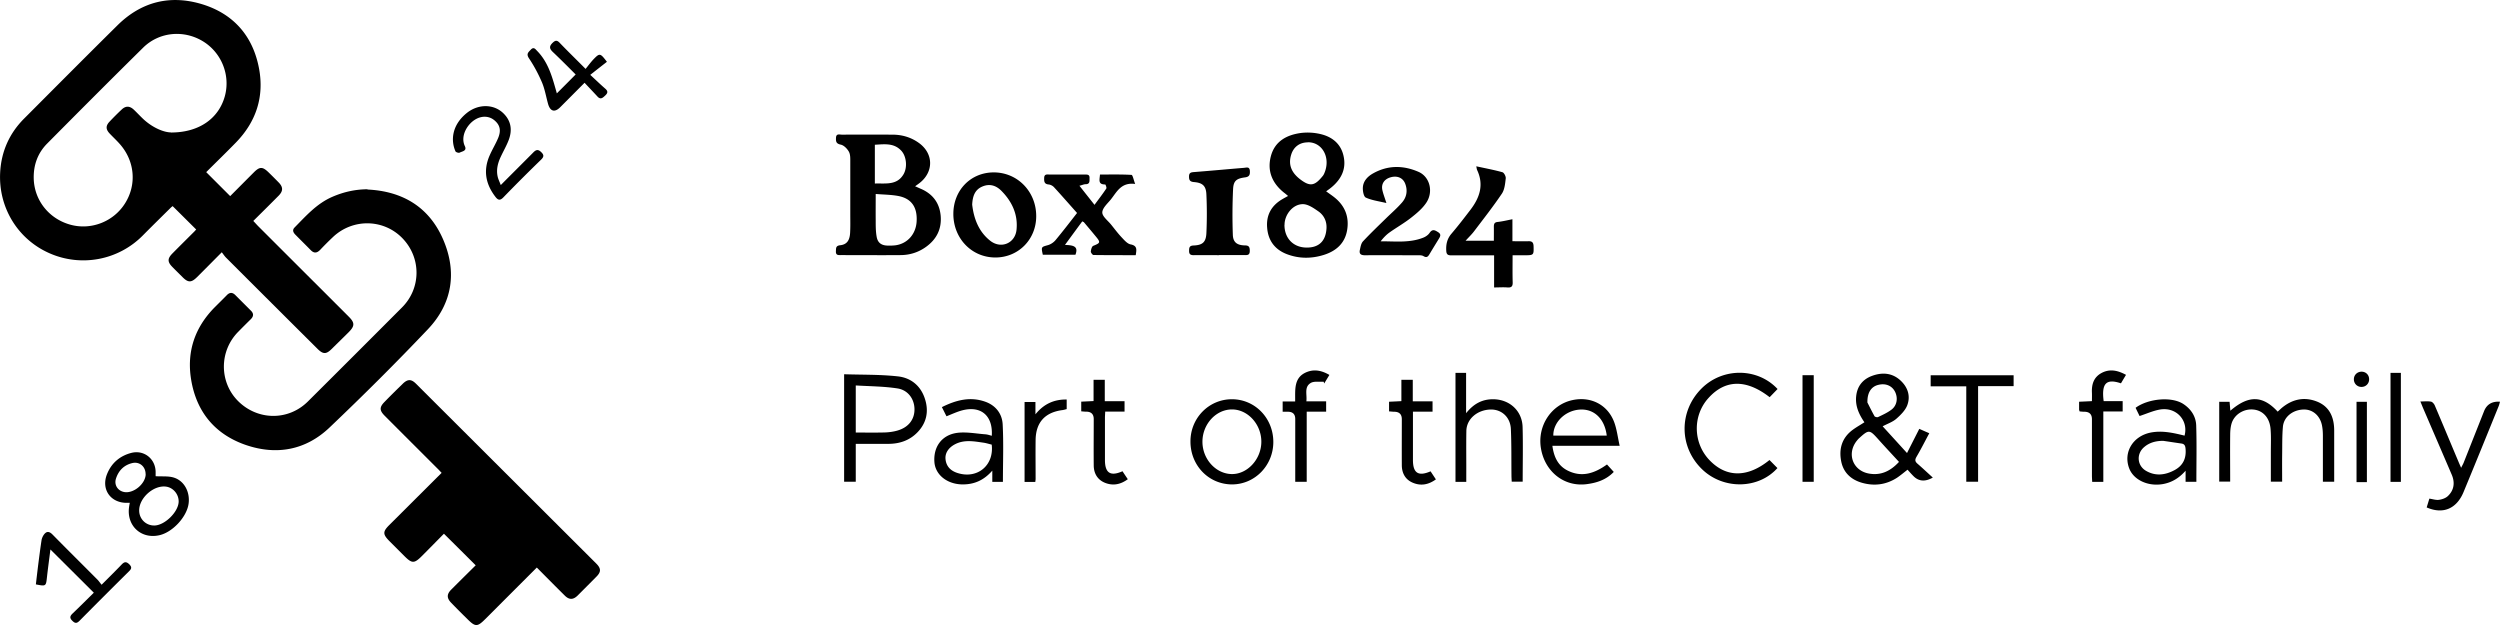
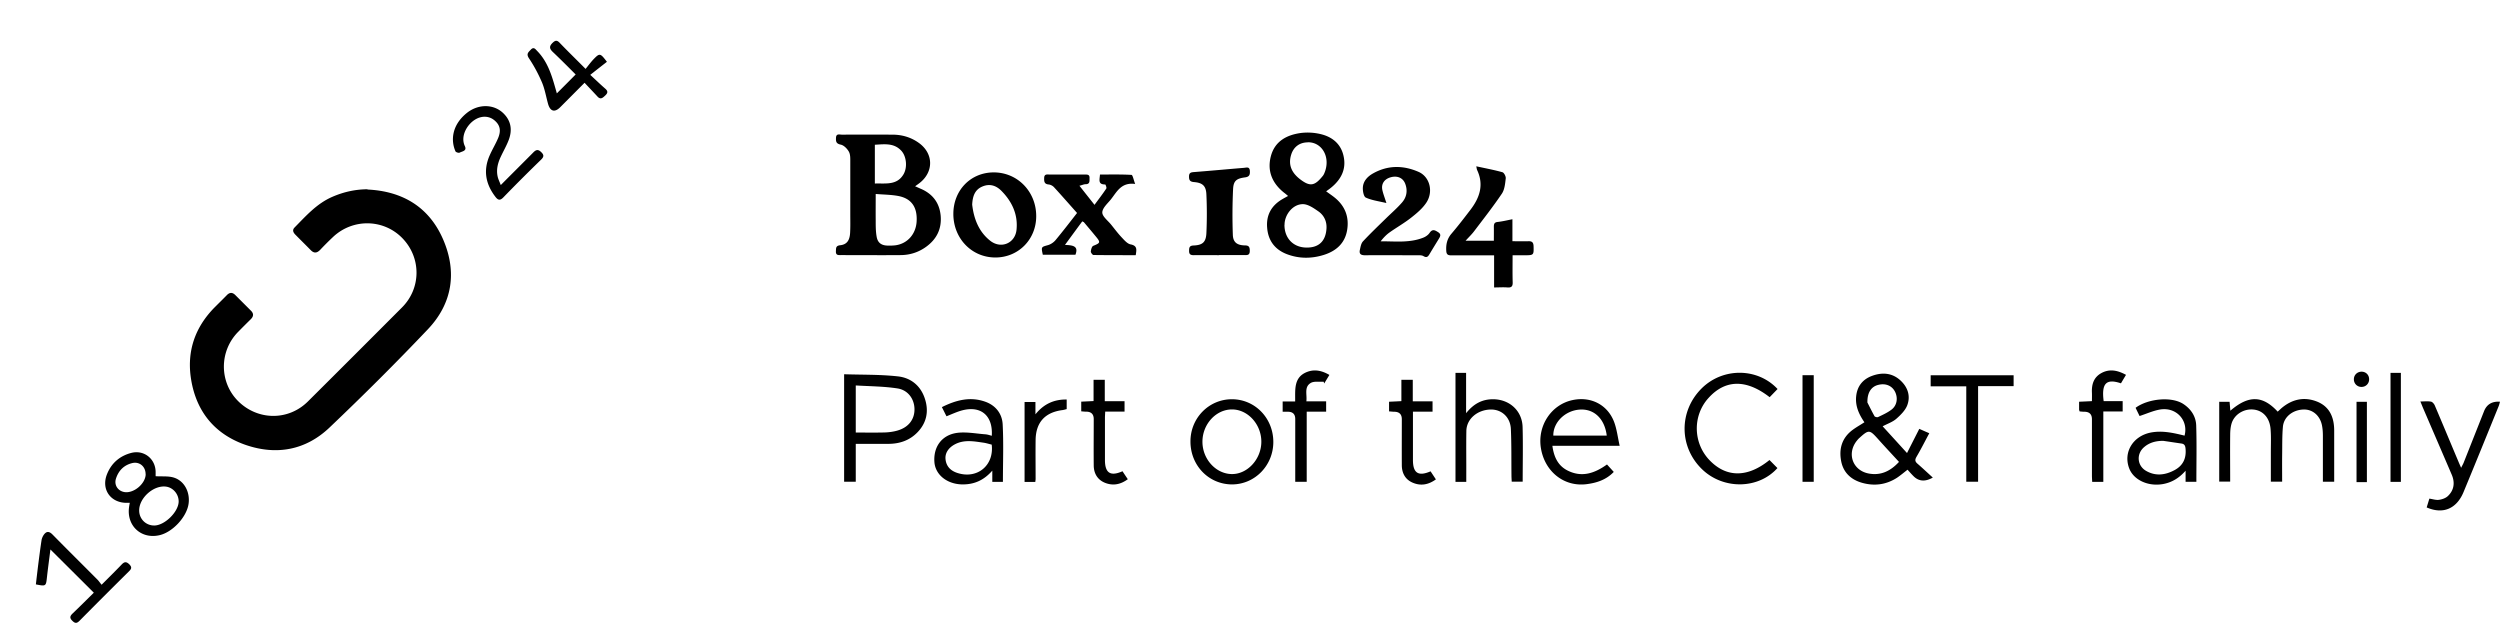
<svg xmlns="http://www.w3.org/2000/svg" data-name="Layer 2" viewBox="0 0 292.05 73.02">
  <g data-name="Layer 29">
-     <path d="M25.91 29.47c-1.05 1.05-1.97 1.99-2.9 2.91-.66.65-1.03.65-1.68 0-.4-.4-.8-.79-1.19-1.19-.59-.6-.59-.98.01-1.59.85-.86 1.71-1.71 2.56-2.56.09-.09.17-.19.21-.23-.92-.91-1.81-1.8-2.75-2.73-.03.02-.16.12-.28.24-1.07 1.06-2.15 2.12-3.21 3.19a9.773 9.773 0 0 1-10.93 2.06C2.05 27.93-.21 24.2.02 20.12c.14-2.45 1.08-4.55 2.81-6.28 3.62-3.63 7.24-7.27 10.89-10.88C16.51.2 19.87-.64 23.6.49c3.67 1.12 5.93 3.7 6.65 7.46.64 3.33-.32 6.27-2.7 8.71-1.16 1.19-2.35 2.34-3.46 3.45l2.8 2.8c.86-.86 1.81-1.82 2.76-2.77.69-.69 1.02-.69 1.73 0 .4.39.8.79 1.19 1.19.51.53.51.98 0 1.51-.97.98-1.95 1.95-2.98 2.97.2.21.37.4.54.58 3.54 3.54 7.08 7.07 10.62 10.61.7.7.7 1.08 0 1.79-.67.67-1.35 1.33-2.03 2-.61.6-.97.6-1.59 0-3.58-3.56-7.15-7.12-10.72-10.69-.17-.17-.3-.37-.49-.62zm-5.94-13.99c3.34 0 5.58-1.68 6.29-4.22.69-2.48-.39-5.15-2.61-6.47-2.24-1.33-5.08-1.05-6.93.78-3.76 3.71-7.49 7.45-11.21 11.2-1.1 1.11-1.6 2.5-1.57 4.05.05 2.61 1.83 4.79 4.36 5.45 2.41.63 5.01-.41 6.33-2.55 1.36-2.19 1.11-4.92-.63-6.89-.37-.42-.78-.8-1.17-1.21-.48-.5-.5-.91-.04-1.4.46-.49.93-.96 1.42-1.42.47-.45.94-.44 1.42.01.38.36.73.74 1.1 1.09 1.1 1.03 2.41 1.56 3.24 1.57zM62.7 66.31l-6.01 6.01c-.93.93-1.16.93-2.1-.01a82.87 82.87 0 0 1-1.87-1.88c-.54-.55-.55-1.01 0-1.56.96-.96 1.92-1.91 2.85-2.83-1.23-1.23-2.43-2.42-3.71-3.69-.82.83-1.69 1.72-2.57 2.6-.9.9-1.16.9-2.06 0l-1.74-1.74c-.78-.79-.79-1.1-.02-1.87 2.03-2.02 4.06-4.05 6.12-6.1-.19-.2-.34-.37-.51-.53-2.04-2.04-4.09-4.08-6.13-6.13-.63-.63-.64-1.01-.02-1.64.69-.71 1.4-1.41 2.11-2.1.58-.57 1-.57 1.55-.02 7.02 7 14.04 14.01 21.06 21.01.58.58.58.98.02 1.54-.73.74-1.46 1.47-2.19 2.2-.52.51-.99.52-1.51 0-1.07-1.06-2.13-2.13-3.25-3.26z" />
    <path d="M42.92 22.14c4.1.19 7.21 2.04 8.85 5.84 1.64 3.8 1.08 7.47-1.79 10.49-3.72 3.92-7.56 7.74-11.48 11.47-2.77 2.64-6.18 3.28-9.79 2.04-3.59-1.24-5.76-3.86-6.38-7.62-.54-3.28.43-6.13 2.78-8.49.46-.46.92-.91 1.37-1.37.33-.35.65-.38 1-.04l1.83 1.83c.35.34.32.67-.01 1-.49.48-.98.97-1.46 1.46-2.23 2.24-2.25 5.86-.04 8.09 2.29 2.3 5.89 2.34 8.18.05 3.67-3.65 7.33-7.31 10.98-10.97 2.25-2.25 2.26-5.81.05-8.09-2.19-2.26-5.78-2.33-8.1-.15-.52.49-1.02.99-1.51 1.51-.37.38-.71.43-1.1.03-.59-.6-1.19-1.19-1.78-1.79-.25-.25-.41-.54-.11-.85 1.33-1.35 2.58-2.78 4.38-3.57 1.32-.58 2.69-.89 4.15-.9zm63.98-.38c.26.11.43.19.61.27 1.42.59 2.24 1.64 2.38 3.18.13 1.53-.47 2.73-1.7 3.62-.88.64-1.88.96-2.96.97-2.33.02-4.66 0-6.98 0-.31 0-.62.04-.6-.44.02-.36-.03-.65.49-.71.77-.08 1.12-.54 1.17-1.45.04-.73.02-1.46.02-2.2v-6.07c0-.4.02-.87-.16-1.2-.19-.35-.58-.75-.94-.83-.54-.11-.59-.35-.57-.78.01-.56.42-.39.7-.39 1.96-.01 3.92-.01 5.89 0 1.1 0 2.13.29 3.04.93 1.8 1.25 1.82 3.46.07 4.77-.12.09-.24.17-.44.32zm-4.6.9c0 1.15-.01 2.14 0 3.13 0 .62 0 1.25.11 1.86.12.71.55 1.02 1.27 1.04.3.01.61 0 .9-.03 1.41-.18 2.41-1.29 2.5-2.78.1-1.66-.59-2.68-2.12-2.98-.83-.16-1.7-.16-2.66-.24zm-.1-1.22c1.28-.04 2.58.23 3.35-1.08.47-.8.35-2.07-.24-2.73-.87-.96-1.99-.78-3.11-.72v4.54zm48.28 1.46c-.18-.15-.31-.27-.45-.37-1.4-1.1-2.02-2.54-1.57-4.27.46-1.77 1.87-2.51 3.55-2.73a6.5 6.5 0 0 1 2.24.13c1.42.33 2.45 1.19 2.73 2.69.28 1.45-.32 2.6-1.42 3.52-.19.16-.4.31-.64.48.35.26.67.47.97.71 1.24.99 1.74 2.29 1.48 3.83s-1.29 2.44-2.73 2.89c-1.44.45-2.89.45-4.31-.09-1.4-.54-2.18-1.58-2.3-3.07-.13-1.47.48-2.59 1.75-3.34.2-.12.41-.23.68-.38zm-.43 3.37c0 1.54 1 2.6 2.49 2.65 1.48.05 2.33-.71 2.42-2.23.05-.83-.29-1.54-.95-2-.55-.38-1.2-.84-1.81-.84-1.18 0-2.15 1.24-2.14 2.43zm2.75-9.64c-.98 0-1.69.53-1.97 1.46-.36 1.19.05 2.15 1.22 2.98 1.07.77 1.6.57 2.48-.52.13-.16.21-.38.28-.58.57-1.71-.41-3.35-2-3.35zm69.97 36.31c.52-1.03.97-1.91 1.44-2.84.35.15.69.31 1.17.51-.51.94-.96 1.85-1.48 2.73-.2.34-.22.55.09.82.6.52 1.18 1.07 1.8 1.63q-1.33.76-2.25-.16c-.24-.24-.47-.5-.7-.76-.45.35-.83.67-1.23.94-1.27.82-2.65 1-4.09.59-1.27-.36-2.17-1.18-2.43-2.5-.29-1.46.08-2.74 1.32-3.67.43-.32.9-.58 1.39-.9-.64-.93-1.09-1.91-.96-3.07.13-1.16.77-1.95 1.85-2.35 1.22-.45 2.4-.35 3.37.58.83.79 1.15 1.82.73 2.89-.24.59-.77 1.11-1.27 1.55-.43.37-1 .56-1.59.87.95 1.04 1.87 2.05 2.87 3.15zm-.93 1.02c-.85-.93-1.69-1.82-2.5-2.73-.93-1.03-1.04-1.05-2.1-.09-.13.11-.24.24-.35.38-1.17 1.5-.44 3.46 1.43 3.8 1.43.26 2.55-.31 3.52-1.36zm-3.7-6.96c.18.35.49.99.84 1.62.05.09.32.15.42.1.54-.26 1.1-.51 1.57-.87.65-.5.77-1.37.4-2.1-.37-.71-1.12-1.01-1.98-.78-.77.2-1.26.86-1.24 2.03zm-45.67-27.57c1.1.24 2.08.42 3.04.69.19.05.42.49.39.72-.07.61-.13 1.3-.45 1.78-1.02 1.51-2.15 2.95-3.25 4.4-.27.36-.6.67-.99 1.1h3.3c0-.53.01-1.08 0-1.63 0-.32.06-.52.44-.56.55-.06 1.09-.19 1.73-.32v2.57c.68 0 1.28.02 1.88 0 .41-.01.57.14.59.56.03 1.05.03 1.08-1.03 1.08h-1.42c0 1.08-.02 2.11.01 3.14.02.48-.13.66-.62.62-.49-.04-.98 0-1.55 0v-3.75h-1c-1.34 0-2.67-.01-4.01 0-.41 0-.56-.12-.58-.55-.04-.74.1-1.38.6-1.97.77-.9 1.49-1.84 2.21-2.78 1.09-1.42 1.62-2.93.79-4.68-.03-.07-.04-.16-.09-.42zm-39.81 10.38c-1.65 0-3.29 0-4.92-.02-.11 0-.32-.28-.31-.41.02-.23.12-.59.28-.66.84-.34.88-.4.29-1.11-.45-.55-.91-1.09-1.37-1.64-.02-.03-.07-.04-.2-.11-.63.85-1.26 1.71-2.02 2.75.91.04 1.62.12 1.22 1.15h-3.81c-.2-.93-.19-.9.59-1.12.33-.09.67-.32.89-.58.84-1.01 1.64-2.05 2.52-3.18-.9-1.01-1.79-2.03-2.7-3.02-.15-.16-.4-.29-.62-.31-.54-.05-.53-.39-.52-.78.02-.48.38-.38.66-.38h4.08c.29 0 .58-.02.56.41-.01.34.07.72-.47.72-.18 0-.35.09-.71.18.62.79 1.16 1.47 1.76 2.23.49-.67.96-1.27 1.38-1.91.06-.09-.09-.47-.13-.47-.88.01-.65-.57-.61-1.16 1.24 0 2.46-.03 3.68.04.14 0 .25.59.43 1.06-1.64-.22-2.14.93-2.84 1.81-.39.48-.99 1-1 1.52 0 .47.65.95 1.03 1.42.42.52.82 1.06 1.28 1.54.29.31.63.7 1 .77.81.16.69.63.6 1.24zm-21.29-4.82c0-2.77 2.03-4.85 4.72-4.85 2.78 0 4.97 2.25 4.96 5.12 0 2.72-2.09 4.82-4.77 4.82-2.77 0-4.91-2.23-4.91-5.09zm2.2-1.08c.19 1.61.74 3.13 2.1 4.21 1.26 1 2.92.31 3.08-1.28.18-1.78-.52-3.28-1.75-4.53-.62-.63-1.37-.89-2.24-.52-.9.38-1.14 1.16-1.19 2.11zm145.66 23.03h1.23c.03.35.06.68.09 1.04 2.13-1.83 3.77-1.8 5.53.11l.4-.37c1.25-1.08 2.68-1.41 4.21-.8 1.48.6 1.99 1.87 1.99 3.39v5.97h-1.32v-5.37c0-.43-.03-.86-.12-1.28-.25-1.12-1.11-1.82-2.14-1.79-1.26.04-2.3.85-2.41 2.01-.1 1.11-.07 2.24-.09 3.35-.01 1.01 0 2.02 0 3.07h-1.32v-3.48c0-.88.04-1.77-.03-2.65-.1-1.34-.9-2.2-2.03-2.3-1.13-.1-2.24.6-2.54 1.68-.12.43-.15.89-.15 1.34-.02 1.79 0 3.57 0 5.4h-1.28v-9.34zm-97.27-23.22c-.92-.22-1.72-.32-2.41-.64-.25-.12-.37-.79-.34-1.2.05-.73.55-1.26 1.17-1.61 1.74-.99 3.56-.97 5.34-.19 1.32.58 1.75 2.33.9 3.6-.45.68-1.12 1.24-1.77 1.75-.81.64-1.72 1.15-2.56 1.75-.37.27-.69.61-1 1.01 1.68-.01 3.36.21 4.96-.42.29-.11.59-.32.76-.57.32-.47.61-.32.97-.09.45.27.25.55.06.86-.35.57-.7 1.14-1.04 1.71-.17.29-.33.47-.71.24-.2-.12-.5-.1-.75-.1-2.03 0-4.05-.02-6.08 0-.5 0-.7-.17-.6-.63.08-.35.14-.76.37-1 .85-.91 1.75-1.77 2.64-2.64.64-.63 1.33-1.22 1.92-1.9.54-.62.67-1.39.37-2.18-.26-.69-.92-.98-1.7-.76-.75.21-1.13.78-.97 1.5.1.45.27.88.47 1.51zm-63.35 20c2.13.07 4.22.02 6.29.25 1.55.17 2.7 1.14 3.17 2.69.44 1.41.17 2.74-.88 3.83-.89.93-2.03 1.34-3.31 1.36-1.06.01-2.11 0-3.17 0h-.74v4.43h-1.36V43.72zm1.37 6.81c1.17 0 2.29.02 3.4-.01.51-.02 1.03-.09 1.52-.24 1.26-.38 1.95-1.31 1.93-2.5-.02-1.15-.73-2.2-1.97-2.4-1.6-.25-3.23-.25-4.89-.35v5.5zm42.44-20.72c-.99 0-1.98-.01-2.98 0-.39 0-.54-.13-.53-.52 0-.37.05-.59.51-.61 1.06-.04 1.46-.38 1.51-1.44.07-1.5.07-3.02 0-4.52-.04-1.01-.45-1.37-1.46-1.45-.45-.04-.57-.22-.57-.64 0-.47.24-.5.61-.53 1.93-.15 3.86-.33 5.79-.49.3-.02.67-.19.71.36.02.42-.04.68-.55.75-1 .13-1.36.39-1.41 1.35a63.85 63.85 0 0 0-.03 5.36c.03.89.5 1.22 1.42 1.24.49 0 .56.23.56.64 0 .49-.26.5-.62.49-.99-.01-1.98 0-2.98 0zm45.31 24.45c.26.29.51.56.79.87-.88.92-1.99 1.28-3.17 1.43-2.63.34-4.89-1.46-5.34-4.2-.43-2.61 1.2-5.09 3.69-5.62 2.13-.46 4.09.53 4.86 2.55.32.85.42 1.77.65 2.79h-7.86c.18 1.35.69 2.38 1.86 2.93 1.63.78 3.09.27 4.52-.75zm-.03-3.37c-.24-1.98-1.49-3.16-3.17-3.04-1.7.12-3.1 1.5-3.07 3.04h6.24zm19.95-5.44-.92.95c-2.73-2.12-5.18-2.08-7.14.09-1.86 2.04-1.82 5.21.08 7.23 1.97 2.09 4.47 2.11 7.04.02.31.31.62.63.93.94-2.2 2.46-6.25 2.54-8.74.2-2.77-2.61-2.81-6.84-.1-9.52 2.47-2.44 6.52-2.42 8.86.09zM18.17 55.63c.75.05 1.49-.04 2.13.16 1.24.38 1.92 1.71 1.73 3.06-.22 1.56-1.89 3.35-3.44 3.68-2.1.46-3.79-1.1-3.52-3.24.02-.17.05-.33.09-.55h-.32c-1.9.03-3.04-1.55-2.35-3.32.51-1.31 1.5-2.16 2.84-2.51 1.49-.39 2.84.69 2.85 2.23v.49zm-.14 5.76c1.2-.01 2.79-1.56 2.84-2.76.03-.87-.62-1.66-1.46-1.78-1.48-.21-3.22 1.37-3.15 2.86.04.96.81 1.69 1.77 1.68zm-1.02-5.98c.01-.9-.71-1.52-1.57-1.31-.98.24-1.61.9-1.9 1.84-.23.76.27 1.45 1.04 1.55 1.09.14 2.42-1 2.44-2.09zm232.93-6.82c-.15-.31-.31-.63-.46-.95 1.44-1.07 4.24-1.37 5.63-.41.88.6 1.42 1.45 1.45 2.48.07 2.17.02 4.35.02 6.57h-1.26v-1.29c-.78.88-1.61 1.36-2.6 1.55-1.75.33-3.49-.46-4-1.86-.69-1.86.46-3.74 2.53-4.15 1.35-.26 2.65.04 3.95.36.48-1.81-1.01-3.4-2.92-3.04-.77.14-1.51.48-2.34.75zm2.77 2.91c-.83 0-1.59.18-2.23.73-.93.79-.83 2.17.23 2.78 1.11.64 2.24.49 3.32-.09.97-.52 1.38-1.34 1.29-2.46-.03-.38-.11-.6-.51-.65-.7-.1-1.4-.21-2.1-.31zm-136.85-.6c.15-2.34-1.27-3.54-3.46-2.96-.6.16-1.17.43-1.83.69-.16-.31-.33-.66-.54-1.07 1.65-.82 3.3-1.26 5.07-.63 1.21.43 1.96 1.39 2.03 2.62.12 2.23.03 4.47.03 6.74h-1.24v-1.31c-1.02 1.17-2.17 1.63-3.54 1.61-1.74-.04-3.09-1.11-3.22-2.57-.15-1.82.87-3.24 2.72-3.46 1.06-.12 2.17.1 3.26.18.23.02.46.1.72.17zm-.01 1.04c-.3-.07-.6-.17-.92-.22-1.13-.16-2.26-.39-3.35.17-.79.41-1.21 1.06-1.12 1.79.1.85.64 1.34 1.41 1.58 2.31.73 4.28-.9 3.98-3.33zm32.9-.31c0 2.74-2.15 4.95-4.81 4.96-2.73 0-4.88-2.21-4.87-5.03 0-2.73 2.16-4.92 4.84-4.92 2.7 0 4.84 2.21 4.84 4.99zm-8.28 0c.01 2.02 1.58 3.73 3.43 3.75 1.84.02 3.46-1.76 3.45-3.8-.01-2.03-1.59-3.75-3.43-3.75-1.88 0-3.46 1.74-3.45 3.79zm29.55-8.07h1.25v4.71c.9-1.13 1.91-1.64 3.18-1.63 1.9.02 3.37 1.35 3.42 3.25.06 2.11.01 4.22.01 6.38h-1.28c-.01-.23-.03-.48-.03-.73-.02-1.81.01-3.62-.07-5.42-.06-1.38-1.07-2.29-2.33-2.28-1.57.02-2.84 1.09-2.87 2.49-.03 1.74 0 3.49-.01 5.23v.73h-1.26V43.56zm113.46 15.73c.12-.38.22-.72.32-1.04.41.06.78.19 1.12.14.36-.05.77-.19 1.03-.43.73-.68.86-1.57.47-2.49-1.11-2.59-2.23-5.18-3.34-7.76-.1-.23-.19-.47-.33-.81.46 0 .86-.05 1.24.02.17.03.36.26.44.44.94 2.2 1.85 4.4 2.78 6.6.08.2.17.39.3.69.12-.25.21-.4.28-.56l2.4-6.06q.48-1.2 1.86-1.1c-.05.18-.09.36-.16.53-1.36 3.35-2.72 6.7-4.1 10.03-.81 1.95-2.4 2.62-4.3 1.79zM58.5 21.62c1.34-1.35 2.56-2.56 3.77-3.78.29-.3.54-.46.92-.1.37.34.38.57 0 .93a201.9 201.9 0 0 0-4.39 4.39c-.38.39-.62.33-.92-.06-1.15-1.49-1.45-3.09-.68-4.84.3-.69.7-1.34.99-2.03.37-.88.22-1.51-.39-2.04-.61-.54-1.46-.6-2.23-.16-1 .57-1.81 1.98-1.27 3.13.28.58-.31.61-.6.77-.11.06-.44-.04-.49-.15-.56-1.26-.44-3.05 1.31-4.47 1.33-1.08 3.13-1.08 4.26 0 .93.89 1.09 1.97.65 3.14-.25.66-.61 1.28-.91 1.92-.36.75-.57 1.54-.38 2.37.06.28.2.55.36.98zm171.2 23.51h-4.16v-1.29h9.69v1.27h-4.15v11.17h-1.38V45.13zM11.87 68.31c.85-.85 1.6-1.59 2.33-2.35.31-.33.54-.39.9-.04.35.35.25.55-.05.84-1.93 1.91-3.85 3.83-5.76 5.76-.32.32-.52.32-.84 0-.34-.33-.28-.55.03-.85.85-.81 1.69-1.65 2.48-2.43-1.72-1.72-3.38-3.37-5.07-5.05-.13 1.05-.28 2.12-.4 3.2-.12 1.11-.11 1.11-1.3.88.1-.85.2-1.72.31-2.58.11-.85.22-1.71.35-2.56.03-.22.13-.45.25-.63.31-.45.63-.47 1.04-.05 1.74 1.77 3.5 3.51 5.25 5.27.15.15.27.34.48.59zM68.96 8.75c.71.66 1.22 1.15 1.76 1.62.33.29.28.51-.02.79-.29.27-.54.52-.91.11-.48-.52-.97-1.03-1.5-1.6-1.01 1.01-1.93 1.94-2.85 2.86-.64.64-1.17.49-1.42-.41-.23-.83-.37-1.69-.7-2.48-.42-.98-.93-1.94-1.52-2.82-.35-.52-.08-.71.2-1.01.36-.39.55-.06.77.16 1.17 1.2 1.66 2.74 2.1 4.3.07.24.14.49.18.64.7-.7 1.42-1.42 2.2-2.21-.8-.8-1.72-1.73-2.67-2.63-.4-.38-.44-.66-.03-1.06.32-.31.52-.34.84 0 .94.98 1.91 1.92 3.02 3.04.33-.41.61-.79.93-1.13.72-.74.78-.73 1.56.3-.6.47-1.22.95-1.95 1.53zm173.98 39.31c-.03-.1-.06-.16-.06-.22v-.91c.47-.02.93-.04 1.5-.07 0-.33.01-.65 0-.96-.05-.97.19-1.81 1.09-2.31.96-.53 1.9-.34 2.89.2-.21.35-.4.67-.59.99-1.72-.58-2.29 0-2.02 2.08h2.22v1.21h-2.26v8.22h-1.3c-.01-.24-.03-.49-.03-.73v-6.59q0-.86-.88-.87c-.19 0-.38-.02-.56-.04zm-93.1.04v-1.2h1.46c.02-1.39-.2-2.85 1.42-3.46.88-.33 1.72-.14 2.58.36-.22.36-.41.68-.61 1l-.06-.21c-.52.04-1.14-.09-1.53.16-.77.48-.39 1.35-.49 2.13h2.31v1.21h-2.27v8.19h-1.34v-7.33q0-.84-.84-.85h-.64zm-22.09-1.24v-2.49h1.31v2.5h2.31v1.21h-2.26c-.01.29-.03.52-.03.74v4.91c0 1.53.64 1.95 2.05 1.32.19.29.39.59.62.93-.84.62-1.72.79-2.64.43-.89-.35-1.33-1.09-1.34-2.03-.02-1.81 0-3.62 0-5.42q0-.86-.87-.87c-.19 0-.38-.02-.59-.04v-1.13c.44-.02.9-.04 1.46-.07zm34.52 1.2v-1.13c.45-.02.91-.04 1.44-.07v-2.49h1.33v2.51h2.31v1.21h-2.29v5.65c0 1.53.63 1.94 2.06 1.32.19.29.39.59.62.94-.87.63-1.76.79-2.7.39-.88-.37-1.28-1.13-1.28-2.06-.01-1.79 0-3.57 0-5.36q0-.86-.88-.87c-.19 0-.38-.03-.59-.04zm48.3-4.23h1.31v12.45h-1.31V43.83zM120.93 56.3h-1.24v-9.34h1.27v1.44c.96-1.19 2.14-1.75 3.65-1.73v1.12c-.16.04-.34.1-.52.12-2.03.27-3.09 1.45-3.11 3.51-.02 1.51 0 3.01 0 4.52 0 .1-.02.21-.04.37zm158.33-12.74h1.21v12.73h-1.21V43.56zm-2.76 12.76h-1.21v-9.38h1.21v9.38zm.26-12c0 .5-.4.89-.9.88-.5 0-.89-.4-.88-.9 0-.5.4-.88.9-.88.51 0 .89.39.88.9z" />
  </g>
</svg>